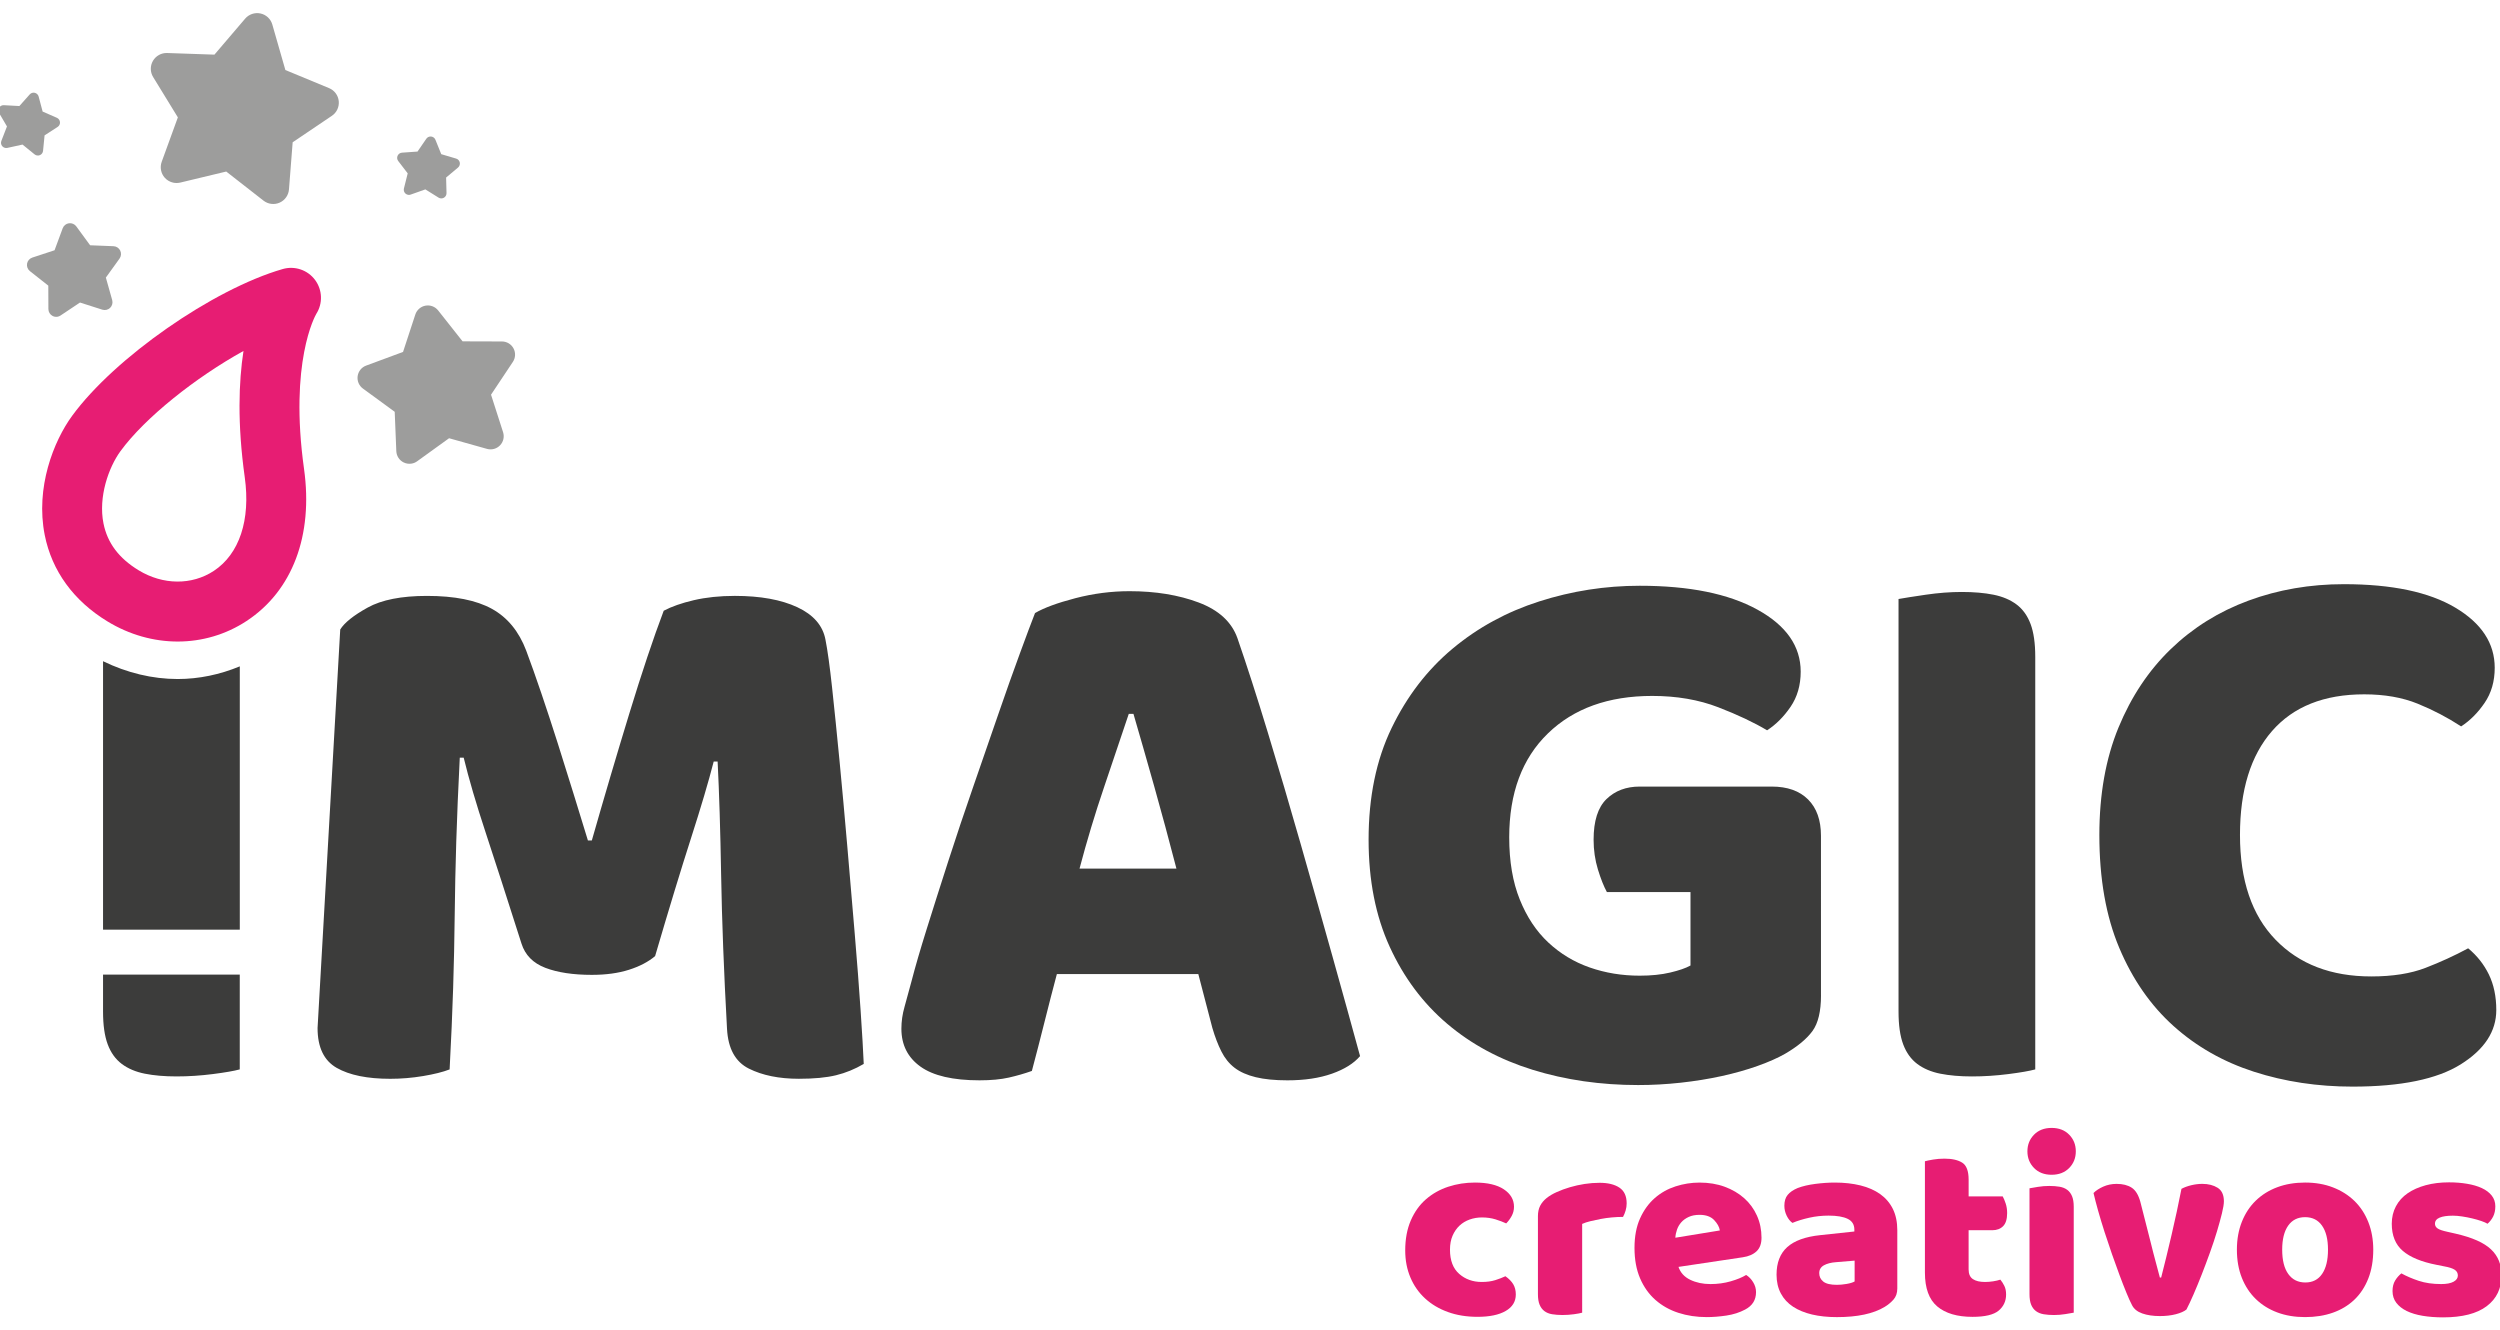
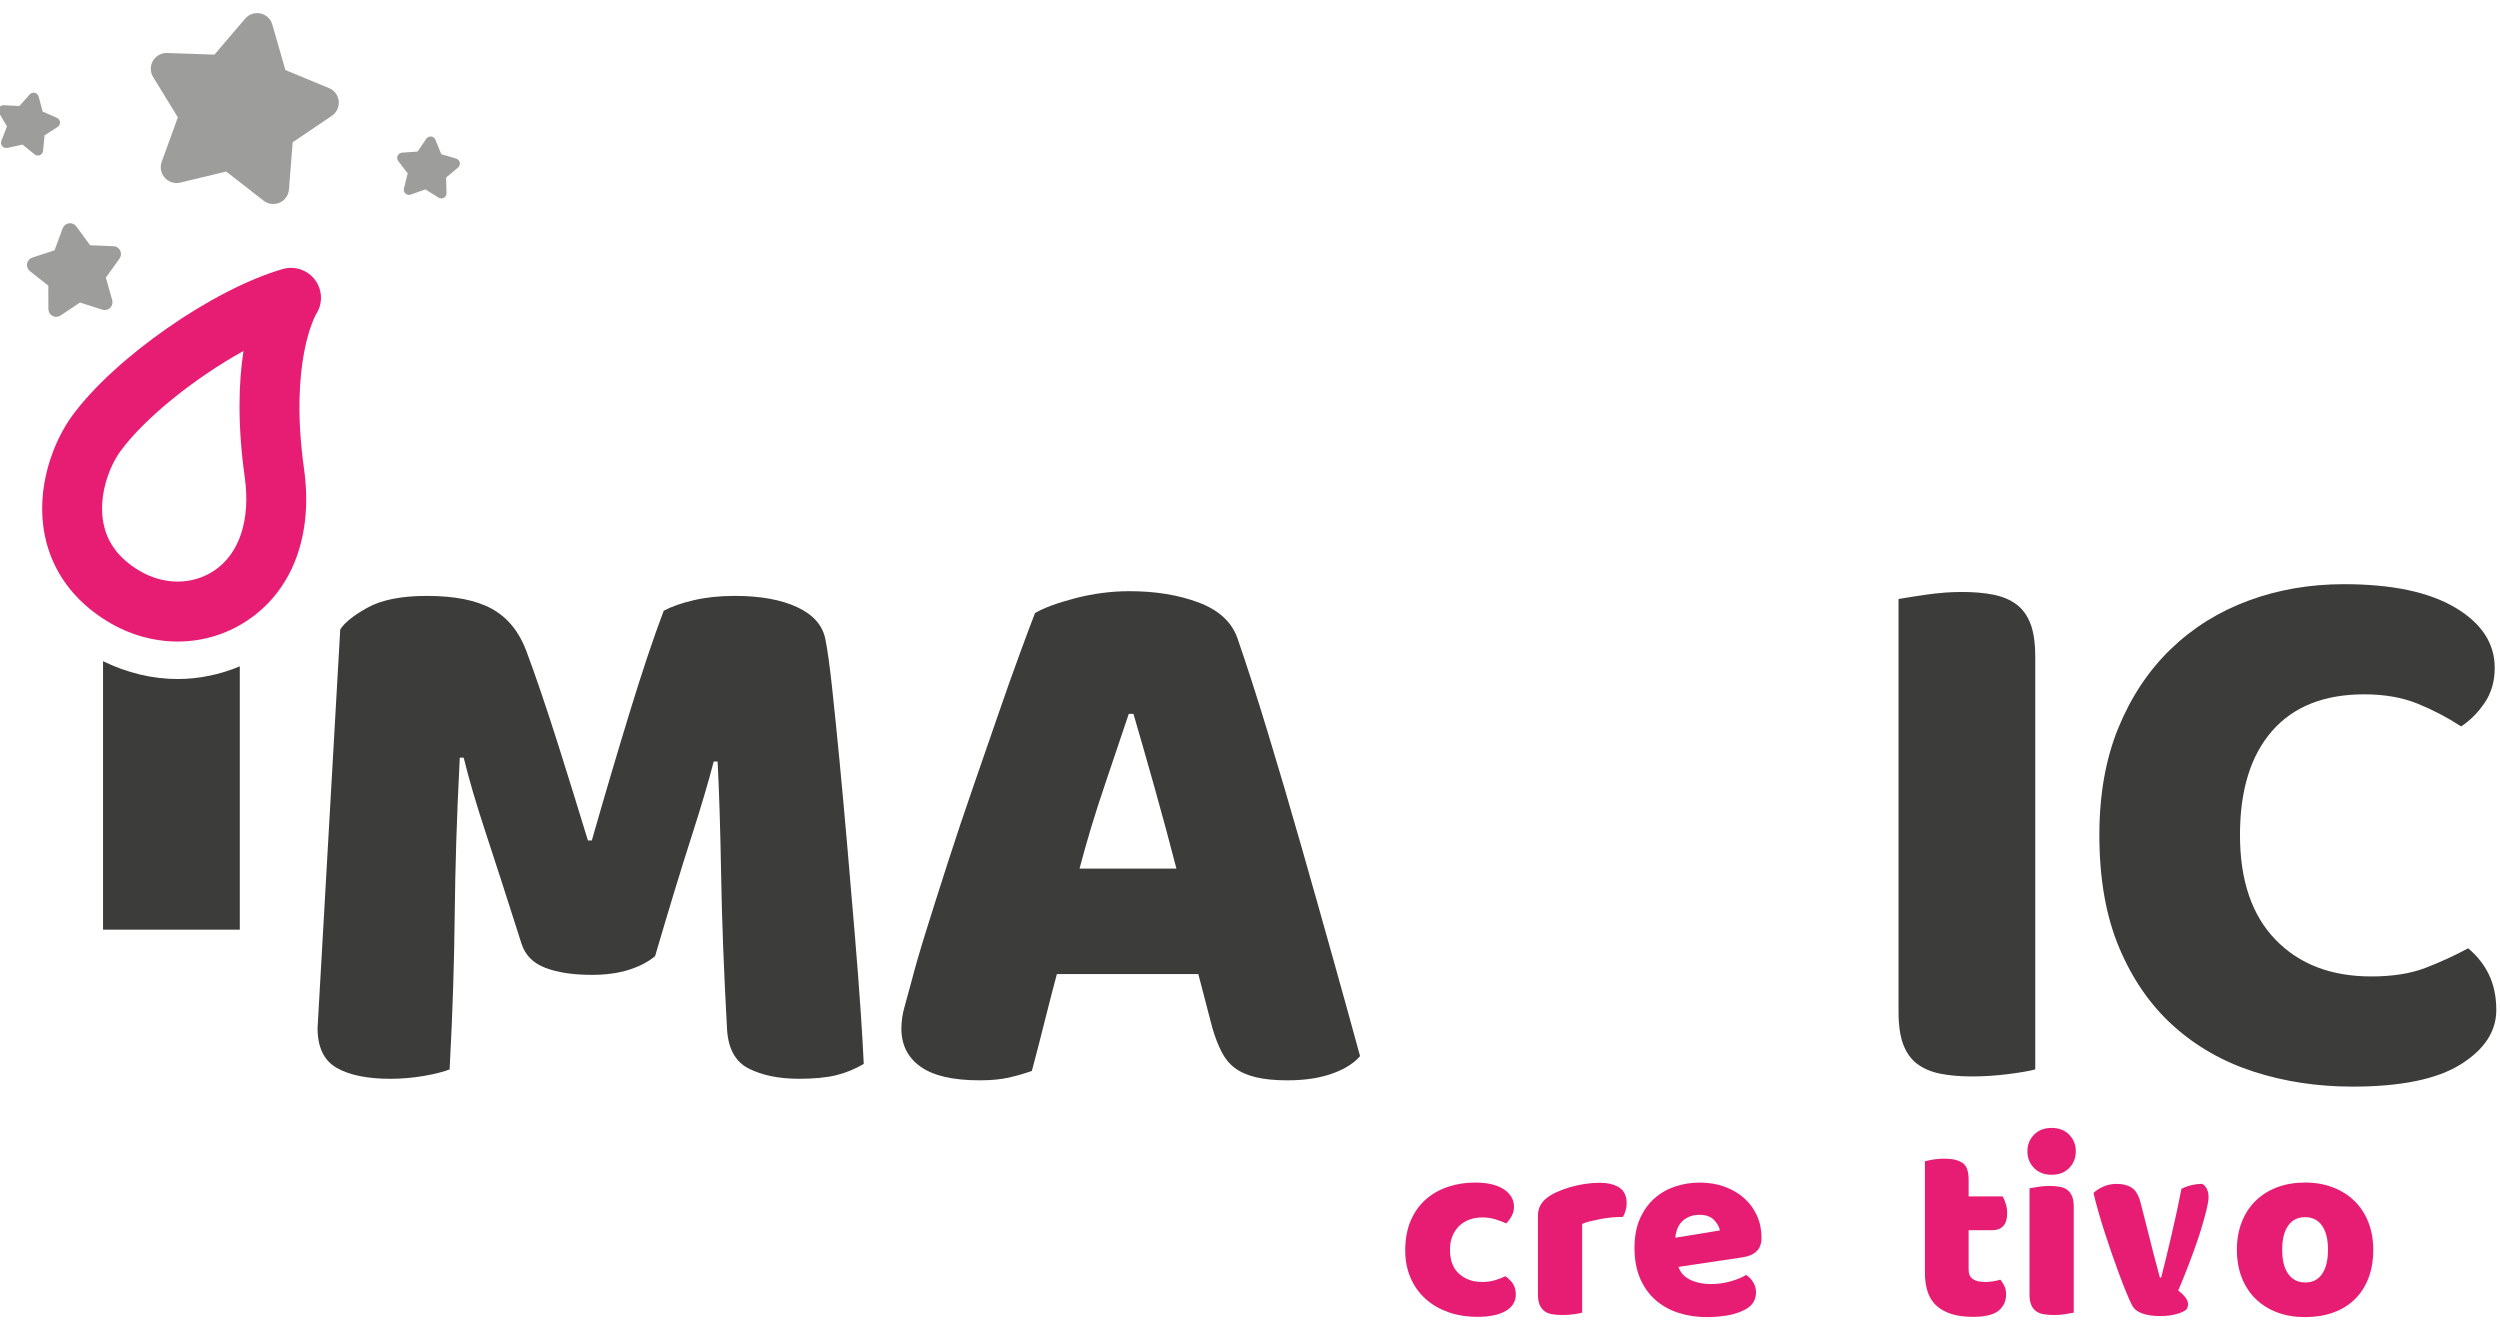
<svg xmlns="http://www.w3.org/2000/svg" version="1.1" id="Capa_1" x="0px" y="0px" viewBox="0 0 167.016 88.826" style="enable-background:new 0 0 167.016 88.826;" xml:space="preserve">
  <g>
    <g>
      <path style="fill:#E71D73;" d="M99.007,81.333c-0.29,0-0.565,0.046-0.826,0.139s-0.486,0.229-0.678,0.409 s-0.345,0.403-0.461,0.669s-0.174,0.58-0.174,0.938c0,0.719,0.206,1.258,0.617,1.617c0.411,0.359,0.913,0.539,1.504,0.539 c0.348,0,0.648-0.041,0.904-0.122c0.255-0.081,0.48-0.168,0.678-0.261c0.231,0.163,0.405,0.339,0.521,0.53 c0.115,0.191,0.174,0.42,0.174,0.687c0,0.476-0.226,0.843-0.678,1.104s-1.078,0.391-1.878,0.391c-0.73,0-1.391-0.107-1.981-0.322 c-0.592-0.214-1.099-0.515-1.521-0.904c-0.423-0.388-0.751-0.854-0.982-1.399s-0.348-1.147-0.348-1.808 c0-0.765,0.125-1.434,0.374-2.008s0.588-1.046,1.017-1.417c0.429-0.371,0.925-0.649,1.486-0.834 c0.562-0.185,1.156-0.278,1.782-0.278c0.835,0,1.478,0.151,1.93,0.452c0.452,0.302,0.678,0.69,0.678,1.165 c0,0.22-0.052,0.426-0.156,0.617c-0.104,0.191-0.226,0.356-0.365,0.495c-0.197-0.092-0.435-0.183-0.713-0.27 C99.633,81.376,99.331,81.333,99.007,81.333z" />
      <path style="fill:#E71D73;" d="M105.699,87.695c-0.115,0.035-0.298,0.07-0.547,0.104c-0.25,0.035-0.508,0.052-0.774,0.052 c-0.255,0-0.483-0.018-0.687-0.052s-0.374-0.104-0.513-0.208c-0.139-0.104-0.246-0.246-0.321-0.426 c-0.076-0.179-0.113-0.414-0.113-0.704v-5.216c0-0.266,0.049-0.495,0.147-0.687s0.24-0.362,0.426-0.513 c0.186-0.151,0.415-0.287,0.688-0.409c0.271-0.122,0.564-0.229,0.878-0.322c0.312-0.092,0.637-0.165,0.974-0.217 c0.336-0.052,0.672-0.078,1.008-0.078c0.557,0,0.997,0.107,1.321,0.322s0.486,0.565,0.486,1.052c0,0.162-0.022,0.321-0.069,0.478 c-0.046,0.156-0.104,0.298-0.174,0.426c-0.243,0-0.492,0.012-0.747,0.035c-0.255,0.023-0.505,0.058-0.748,0.104 s-0.472,0.096-0.687,0.148c-0.215,0.052-0.397,0.113-0.548,0.182V87.695z" />
      <path style="fill:#E71D73;" d="M114.027,87.991c-0.685,0-1.319-0.096-1.904-0.287c-0.585-0.191-1.095-0.478-1.529-0.86 s-0.777-0.863-1.026-1.443s-0.373-1.257-0.373-2.034c0-0.765,0.124-1.422,0.373-1.973c0.249-0.55,0.577-1.002,0.982-1.356 s0.869-0.614,1.391-0.782s1.055-0.252,1.6-0.252c0.614,0,1.174,0.093,1.678,0.278c0.504,0.186,0.938,0.44,1.304,0.765 c0.365,0.324,0.649,0.712,0.852,1.165c0.203,0.452,0.305,0.945,0.305,1.478c0,0.395-0.11,0.696-0.33,0.904 c-0.221,0.208-0.527,0.342-0.922,0.4l-4.294,0.643c0.128,0.382,0.389,0.669,0.782,0.86c0.395,0.191,0.846,0.287,1.356,0.287 c0.475,0,0.924-0.061,1.347-0.183c0.424-0.122,0.769-0.263,1.035-0.426c0.185,0.116,0.342,0.278,0.469,0.487 c0.128,0.208,0.191,0.429,0.191,0.661c0,0.521-0.243,0.91-0.73,1.165c-0.371,0.197-0.788,0.331-1.251,0.4 C114.867,87.956,114.433,87.991,114.027,87.991z M113.54,81.159c-0.278,0-0.519,0.046-0.722,0.139 c-0.202,0.093-0.368,0.212-0.495,0.356c-0.128,0.145-0.224,0.307-0.287,0.487s-0.102,0.362-0.112,0.547l2.973-0.486 c-0.035-0.232-0.163-0.464-0.383-0.696C114.293,81.275,113.969,81.159,113.54,81.159z" />
-       <path style="fill:#E71D73;" d="M122.58,79.003c0.626,0,1.196,0.064,1.712,0.191c0.516,0.128,0.956,0.322,1.321,0.583 s0.646,0.591,0.844,0.991c0.196,0.4,0.295,0.873,0.295,1.417v3.894c0,0.302-0.084,0.548-0.252,0.739 c-0.168,0.191-0.368,0.356-0.6,0.496c-0.754,0.452-1.814,0.678-3.182,0.678c-0.614,0-1.168-0.058-1.66-0.174 s-0.915-0.29-1.269-0.521c-0.354-0.232-0.626-0.527-0.817-0.887s-0.287-0.776-0.287-1.252c0-0.8,0.237-1.414,0.713-1.843 c0.476-0.429,1.211-0.695,2.208-0.8l2.277-0.243V82.15c0-0.336-0.147-0.577-0.443-0.722c-0.296-0.145-0.722-0.217-1.277-0.217 c-0.441,0-0.869,0.046-1.287,0.139c-0.417,0.093-0.794,0.208-1.13,0.348c-0.15-0.104-0.278-0.264-0.383-0.478 c-0.104-0.214-0.156-0.438-0.156-0.669c0-0.301,0.072-0.542,0.218-0.721c0.145-0.18,0.367-0.333,0.669-0.461 c0.336-0.127,0.733-0.22,1.191-0.278C121.742,79.032,122.174,79.003,122.58,79.003z M122.719,85.835 c0.197,0,0.414-0.02,0.652-0.061c0.237-0.041,0.414-0.096,0.53-0.165v-1.391l-1.252,0.104c-0.324,0.023-0.591,0.093-0.8,0.208 c-0.208,0.116-0.312,0.29-0.312,0.522s0.09,0.42,0.27,0.565S122.29,85.835,122.719,85.835z" />
      <path style="fill:#E71D73;" d="M131.516,84.81c0,0.302,0.096,0.516,0.287,0.643c0.191,0.128,0.461,0.191,0.809,0.191 c0.174,0,0.354-0.014,0.539-0.043c0.185-0.029,0.348-0.066,0.486-0.113c0.104,0.127,0.194,0.27,0.27,0.426 s0.113,0.345,0.113,0.565c0,0.44-0.165,0.8-0.496,1.078c-0.33,0.278-0.912,0.417-1.747,0.417c-1.02,0-1.805-0.232-2.355-0.695 s-0.825-1.217-0.825-2.26v-7.44c0.127-0.035,0.31-0.072,0.547-0.113c0.237-0.04,0.49-0.061,0.757-0.061 c0.51,0,0.906,0.09,1.19,0.27s0.426,0.559,0.426,1.139v1.112h2.277c0.07,0.128,0.137,0.287,0.2,0.479 c0.063,0.191,0.096,0.403,0.096,0.634c0,0.406-0.09,0.698-0.27,0.878s-0.42,0.27-0.722,0.27h-1.582V84.81z" />
      <path style="fill:#E71D73;" d="M135.444,76.917c0-0.44,0.148-0.811,0.443-1.113c0.296-0.301,0.687-0.452,1.174-0.452 c0.486,0,0.878,0.15,1.173,0.452c0.296,0.302,0.443,0.672,0.443,1.113s-0.147,0.812-0.443,1.113 c-0.295,0.301-0.687,0.452-1.173,0.452c-0.487,0-0.878-0.15-1.174-0.452C135.593,77.729,135.444,77.357,135.444,76.917z M138.539,87.695c-0.128,0.023-0.316,0.055-0.565,0.096s-0.501,0.061-0.756,0.061s-0.484-0.018-0.687-0.052 c-0.203-0.035-0.374-0.104-0.513-0.208c-0.14-0.104-0.247-0.246-0.322-0.426c-0.075-0.179-0.112-0.414-0.112-0.704v-7.076 c0.127-0.023,0.315-0.055,0.564-0.096s0.501-0.061,0.757-0.061c0.255,0,0.483,0.018,0.687,0.052 c0.202,0.035,0.374,0.104,0.513,0.208c0.139,0.104,0.246,0.247,0.321,0.426s0.113,0.415,0.113,0.704V87.695z" />
-       <path style="fill:#E71D73;" d="M146.067,87.487c-0.162,0.128-0.399,0.232-0.713,0.313c-0.312,0.081-0.666,0.122-1.061,0.122 c-0.452,0-0.843-0.058-1.173-0.174c-0.331-0.116-0.56-0.301-0.688-0.556c-0.104-0.197-0.229-0.472-0.373-0.826 c-0.146-0.354-0.299-0.748-0.461-1.182s-0.33-0.901-0.504-1.399c-0.174-0.499-0.339-0.991-0.496-1.478 c-0.156-0.487-0.298-0.956-0.426-1.408c-0.128-0.452-0.231-0.852-0.312-1.199c0.162-0.163,0.379-0.304,0.651-0.426 c0.272-0.122,0.571-0.183,0.896-0.183c0.405,0,0.739,0.084,1,0.252s0.454,0.484,0.582,0.947l0.678,2.66 c0.128,0.521,0.249,0.994,0.365,1.417c0.116,0.423,0.203,0.75,0.261,0.982h0.087c0.221-0.857,0.452-1.808,0.695-2.851 c0.244-1.043,0.464-2.069,0.661-3.077c0.197-0.104,0.42-0.185,0.669-0.244c0.249-0.058,0.489-0.087,0.722-0.087 c0.405,0,0.747,0.087,1.025,0.261c0.278,0.174,0.418,0.475,0.418,0.904c0,0.186-0.044,0.455-0.131,0.808 c-0.087,0.354-0.197,0.754-0.33,1.2c-0.134,0.446-0.29,0.919-0.47,1.417c-0.18,0.499-0.362,0.985-0.548,1.46 s-0.367,0.918-0.547,1.33C146.365,86.881,146.206,87.22,146.067,87.487z" />
+       <path style="fill:#E71D73;" d="M146.067,87.487c-0.162,0.128-0.399,0.232-0.713,0.313c-0.312,0.081-0.666,0.122-1.061,0.122 c-0.452,0-0.843-0.058-1.173-0.174c-0.331-0.116-0.56-0.301-0.688-0.556c-0.104-0.197-0.229-0.472-0.373-0.826 c-0.146-0.354-0.299-0.748-0.461-1.182s-0.33-0.901-0.504-1.399c-0.174-0.499-0.339-0.991-0.496-1.478 c-0.156-0.487-0.298-0.956-0.426-1.408c-0.128-0.452-0.231-0.852-0.312-1.199c0.162-0.163,0.379-0.304,0.651-0.426 c0.272-0.122,0.571-0.183,0.896-0.183c0.405,0,0.739,0.084,1,0.252s0.454,0.484,0.582,0.947l0.678,2.66 c0.128,0.521,0.249,0.994,0.365,1.417c0.116,0.423,0.203,0.75,0.261,0.982h0.087c0.221-0.857,0.452-1.808,0.695-2.851 c0.244-1.043,0.464-2.069,0.661-3.077c0.197-0.104,0.42-0.185,0.669-0.244c0.249-0.058,0.489-0.087,0.722-0.087 c0.278,0.174,0.418,0.475,0.418,0.904c0,0.186-0.044,0.455-0.131,0.808 c-0.087,0.354-0.197,0.754-0.33,1.2c-0.134,0.446-0.29,0.919-0.47,1.417c-0.18,0.499-0.362,0.985-0.548,1.46 s-0.367,0.918-0.547,1.33C146.365,86.881,146.206,87.22,146.067,87.487z" />
      <path style="fill:#E71D73;" d="M158.549,83.488c0,0.719-0.11,1.359-0.33,1.921c-0.22,0.562-0.53,1.035-0.93,1.417 c-0.4,0.382-0.878,0.672-1.435,0.869c-0.557,0.197-1.177,0.296-1.86,0.296s-1.304-0.104-1.86-0.313 c-0.556-0.208-1.034-0.507-1.434-0.896c-0.4-0.388-0.71-0.86-0.931-1.417c-0.22-0.556-0.33-1.182-0.33-1.877 c0-0.684,0.11-1.304,0.33-1.86c0.221-0.557,0.53-1.029,0.931-1.417c0.399-0.388,0.878-0.687,1.434-0.896 c0.557-0.208,1.177-0.313,1.86-0.313s1.304,0.107,1.86,0.322c0.557,0.215,1.034,0.516,1.435,0.904 c0.399,0.388,0.71,0.86,0.93,1.417C158.439,82.202,158.549,82.816,158.549,83.488z M152.465,83.488 c0,0.707,0.136,1.249,0.408,1.625c0.272,0.377,0.652,0.565,1.139,0.565s0.86-0.191,1.121-0.574 c0.261-0.382,0.392-0.921,0.392-1.617s-0.134-1.231-0.4-1.608s-0.643-0.565-1.13-0.565c-0.486,0-0.863,0.188-1.13,0.565 S152.465,82.793,152.465,83.488z" />
-       <path style="fill:#E71D73;" d="M167.119,85.192c0,0.881-0.33,1.571-0.99,2.069c-0.661,0.499-1.635,0.748-2.921,0.748 c-0.487,0-0.938-0.035-1.356-0.104c-0.417-0.07-0.773-0.177-1.069-0.322c-0.295-0.145-0.527-0.327-0.695-0.548 c-0.168-0.22-0.252-0.48-0.252-0.782c0-0.278,0.058-0.513,0.174-0.704c0.116-0.191,0.255-0.35,0.418-0.478 c0.336,0.186,0.721,0.351,1.155,0.496s0.937,0.217,1.504,0.217c0.359,0,0.635-0.052,0.826-0.156 c0.191-0.104,0.287-0.244,0.287-0.417c0-0.162-0.07-0.29-0.209-0.382c-0.14-0.093-0.371-0.168-0.695-0.226l-0.521-0.104 c-1.009-0.197-1.759-0.507-2.252-0.93c-0.492-0.423-0.738-1.028-0.738-1.816c0-0.429,0.093-0.817,0.278-1.165 c0.185-0.348,0.445-0.637,0.782-0.869c0.336-0.231,0.738-0.411,1.208-0.539c0.47-0.127,0.988-0.191,1.556-0.191 c0.429,0,0.832,0.032,1.208,0.096c0.377,0.063,0.704,0.159,0.982,0.287c0.278,0.128,0.498,0.293,0.661,0.496 c0.162,0.203,0.243,0.443,0.243,0.721c0,0.267-0.05,0.496-0.147,0.687c-0.099,0.191-0.224,0.351-0.374,0.478 c-0.093-0.058-0.232-0.119-0.417-0.183c-0.186-0.063-0.389-0.122-0.608-0.174c-0.221-0.052-0.443-0.096-0.67-0.13 c-0.226-0.035-0.432-0.052-0.617-0.052c-0.382,0-0.678,0.043-0.887,0.13c-0.208,0.087-0.312,0.223-0.312,0.409 c0,0.127,0.058,0.232,0.174,0.313c0.115,0.081,0.336,0.156,0.66,0.226l0.539,0.122c1.113,0.255,1.904,0.605,2.373,1.052 C166.885,83.909,167.119,84.485,167.119,85.192z" />
    </g>
    <g>
      <g>
        <path style="fill:#3C3C3B;" d="M43.765,63.874c-0.453,0.383-1.036,0.688-1.749,0.914c-0.713,0.227-1.54,0.339-2.479,0.339 c-1.253,0-2.289-0.157-3.106-0.47c-0.818-0.313-1.349-0.853-1.592-1.618c-0.975-3.062-1.775-5.542-2.401-7.439 c-0.626-1.896-1.114-3.558-1.461-4.985h-0.261c-0.104,2.054-0.183,3.924-0.235,5.612c-0.052,1.688-0.087,3.333-0.104,4.933 c-0.018,1.601-0.052,3.219-0.104,4.855c-0.052,1.636-0.13,3.445-0.235,5.429c-0.453,0.175-1.044,0.322-1.775,0.444 c-0.73,0.122-1.461,0.183-2.192,0.183c-1.532,0-2.724-0.244-3.576-0.73c-0.854-0.487-1.279-1.375-1.279-2.663l1.514-26.623 c0.278-0.452,0.887-0.94,1.827-1.462c0.939-0.522,2.262-0.783,3.967-0.783c1.844,0,3.289,0.287,4.333,0.861 c1.044,0.575,1.81,1.506,2.297,2.793c0.313,0.835,0.652,1.793,1.018,2.871c0.366,1.079,0.731,2.193,1.096,3.341 c0.366,1.148,0.722,2.289,1.07,3.419c0.348,1.131,0.661,2.149,0.939,3.054h0.261c0.835-2.923,1.67-5.75,2.506-8.483 c0.835-2.732,1.6-5.02,2.297-6.865c0.522-0.278,1.191-0.513,2.01-0.705c0.817-0.19,1.731-0.287,2.741-0.287 c1.705,0,3.096,0.253,4.176,0.757c1.078,0.505,1.704,1.227,1.879,2.166c0.139,0.697,0.287,1.767,0.443,3.21 c0.157,1.445,0.321,3.072,0.496,4.881c0.174,1.81,0.348,3.724,0.522,5.742c0.174,2.019,0.339,3.959,0.495,5.82 c0.157,1.862,0.287,3.568,0.392,5.116c0.104,1.549,0.174,2.74,0.209,3.576c-0.592,0.348-1.209,0.6-1.853,0.757 c-0.645,0.157-1.471,0.235-2.48,0.235c-1.322,0-2.436-0.227-3.34-0.679c-0.905-0.452-1.392-1.339-1.461-2.662 c-0.209-3.793-0.339-7.204-0.392-10.232c-0.052-3.027-0.131-5.567-0.235-7.621H47.68c-0.348,1.357-0.853,3.062-1.514,5.116 C45.505,58.045,44.704,60.672,43.765,63.874z" />
        <path style="fill:#3C3C3B;" d="M69.146,40.957c0.591-0.347,1.487-0.678,2.688-0.992c1.2-0.313,2.409-0.47,3.628-0.47 c1.739,0,3.279,0.253,4.619,0.757c1.34,0.505,2.201,1.297,2.585,2.375c0.626,1.81,1.305,3.915,2.035,6.316 c0.731,2.401,1.462,4.881,2.192,7.439c0.731,2.558,1.444,5.082,2.141,7.569c0.696,2.488,1.305,4.69,1.827,6.604 c-0.418,0.488-1.044,0.879-1.879,1.174c-0.836,0.295-1.827,0.444-2.976,0.444c-0.836,0-1.54-0.07-2.114-0.209 c-0.574-0.139-1.044-0.347-1.41-0.626c-0.365-0.278-0.661-0.644-0.887-1.097c-0.228-0.452-0.427-0.974-0.601-1.566l-0.939-3.602 h-9.449c-0.278,1.044-0.557,2.124-0.835,3.237c-0.279,1.114-0.557,2.192-0.835,3.236c-0.488,0.174-1.001,0.321-1.54,0.444 c-0.54,0.122-1.192,0.183-1.958,0.183c-1.774,0-3.089-0.305-3.941-0.914s-1.278-1.453-1.278-2.532 c0-0.487,0.069-0.974,0.209-1.462c0.139-0.487,0.295-1.061,0.47-1.723c0.243-0.939,0.582-2.105,1.018-3.498 c0.435-1.391,0.913-2.897,1.436-4.515c0.522-1.619,1.078-3.28,1.671-4.985c0.591-1.705,1.148-3.315,1.67-4.829 c0.522-1.514,1-2.862,1.436-4.045C68.562,42.489,68.901,41.583,69.146,40.957z M75.409,47.691 c-0.487,1.461-1.036,3.089-1.645,4.881c-0.609,1.793-1.157,3.611-1.644,5.455h6.473c-0.487-1.879-0.983-3.714-1.487-5.507 c-0.505-1.792-0.966-3.401-1.384-4.829H75.409z" />
-         <path style="fill:#3C3C3B;" d="M121.655,66.484c0,1.079-0.191,1.879-0.574,2.401s-0.991,1.027-1.827,1.514 c-0.487,0.279-1.096,0.548-1.827,0.809c-0.73,0.261-1.531,0.487-2.4,0.679c-0.871,0.191-1.784,0.339-2.741,0.444 s-1.905,0.157-2.845,0.157c-2.506,0-4.855-0.339-7.048-1.018s-4.098-1.705-5.716-3.08c-1.618-1.375-2.897-3.088-3.837-5.142 c-0.939-2.053-1.409-4.437-1.409-7.151c0-2.854,0.513-5.342,1.54-7.465c1.025-2.122,2.383-3.889,4.071-5.298 c1.688-1.41,3.619-2.462,5.795-3.158c2.174-0.696,4.411-1.044,6.708-1.044c3.306,0,5.925,0.531,7.856,1.592 c1.932,1.062,2.897,2.445,2.897,4.15c0,0.905-0.228,1.688-0.679,2.349c-0.453,0.662-0.976,1.184-1.566,1.566 c-0.87-0.522-1.958-1.035-3.263-1.54c-1.305-0.504-2.775-0.757-4.411-0.757c-2.924,0-5.246,0.835-6.969,2.506 s-2.584,3.985-2.584,6.943c0,1.601,0.234,2.984,0.704,4.15c0.47,1.167,1.104,2.124,1.905,2.871 c0.801,0.749,1.723,1.305,2.768,1.671c1.044,0.365,2.157,0.548,3.341,0.548c0.765,0,1.443-0.069,2.035-0.209 c0.592-0.139,1.045-0.295,1.357-0.47v-4.907h-5.585c-0.209-0.383-0.41-0.888-0.601-1.514c-0.191-0.626-0.287-1.287-0.287-1.983 c0-1.253,0.287-2.158,0.861-2.715c0.574-0.556,1.313-0.835,2.219-0.835h8.822c1.044,0,1.853,0.287,2.427,0.861 s0.861,1.383,0.861,2.427V66.484z" />
        <path style="fill:#3C3C3B;" d="M135.969,71.443c-0.384,0.104-0.983,0.209-1.801,0.313c-0.818,0.104-1.627,0.157-2.428,0.157 s-1.506-0.062-2.114-0.183c-0.609-0.122-1.122-0.339-1.54-0.652c-0.417-0.313-0.73-0.748-0.939-1.305 c-0.209-0.556-0.313-1.287-0.313-2.192V40.017c0.383-0.069,0.992-0.165,1.827-0.287c0.836-0.122,1.636-0.183,2.401-0.183 c0.801,0,1.505,0.061,2.114,0.183c0.608,0.123,1.122,0.339,1.54,0.652c0.418,0.313,0.73,0.749,0.939,1.305 c0.209,0.557,0.313,1.288,0.313,2.192V71.443z" />
        <path style="fill:#3C3C3B;" d="M157.945,46.386c-2.681,0-4.733,0.818-6.16,2.454c-1.427,1.636-2.14,3.95-2.14,6.943 c0,3.028,0.791,5.36,2.375,6.995c1.583,1.636,3.715,2.454,6.395,2.454c1.427,0,2.637-0.191,3.628-0.574 c0.992-0.382,1.94-0.817,2.846-1.305c0.591,0.488,1.052,1.07,1.383,1.749c0.33,0.679,0.496,1.471,0.496,2.375 c0,1.427-0.792,2.636-2.375,3.628c-1.584,0.992-3.994,1.488-7.23,1.488c-2.332,0-4.524-0.331-6.577-0.992 c-2.054-0.661-3.846-1.679-5.377-3.054c-1.532-1.375-2.74-3.114-3.628-5.22c-0.888-2.105-1.331-4.62-1.331-7.543 c0-2.714,0.426-5.107,1.278-7.178c0.853-2.07,2.019-3.819,3.498-5.247c1.479-1.426,3.21-2.505,5.194-3.236 c1.983-0.731,4.105-1.096,6.368-1.096c3.202,0,5.682,0.522,7.439,1.566c1.757,1.044,2.636,2.384,2.636,4.02 c0,0.905-0.227,1.688-0.679,2.349c-0.452,0.662-0.975,1.184-1.565,1.566c-0.906-0.592-1.872-1.097-2.897-1.514 C160.494,46.595,159.303,46.386,157.945,46.386z" />
        <g>
          <path style="fill:#3C3C3B;" d="M16.02,44.517c-1.326,0.549-2.728,0.846-4.148,0.846c-1.69,0-3.388-0.412-4.988-1.19v17.936 h9.136V44.517z" />
-           <path style="fill:#3C3C3B;" d="M6.884,65.109v2.471c0,0.905,0.104,1.636,0.313,2.192c0.208,0.557,0.522,0.992,0.939,1.305 s0.931,0.531,1.54,0.652c0.608,0.122,1.313,0.183,2.114,0.183c0.8,0,1.609-0.052,2.427-0.157 c0.817-0.104,1.417-0.209,1.801-0.313v-6.333H6.884z" />
        </g>
      </g>
      <g>
        <g id="g1637_00000017517375478384809340000012538905237159245238_" transform="translate(425.019,463.316)">
          <g id="path1639_00000149340648647047013070000002388392946933872792_">
-             <path style="fill:#9D9D9C;" d="M-397.511-432.346c-0.18,0.032-0.368,0.008-0.538-0.075c-0.291-0.141-0.48-0.431-0.494-0.754 l-0.107-2.63l-2.125-1.554c-0.261-0.191-0.396-0.51-0.351-0.83c0.045-0.32,0.262-0.59,0.565-0.702l2.468-0.914l0.821-2.501 c0.101-0.307,0.362-0.534,0.681-0.591l0,0c0.318-0.057,0.642,0.066,0.843,0.32l1.632,2.065l2.632,0.008 c0.323,0.001,0.62,0.18,0.772,0.465c0.152,0.285,0.135,0.631-0.044,0.9l-1.459,2.191l0.805,2.506 c0.099,0.308,0.021,0.645-0.204,0.878c-0.224,0.233-0.559,0.324-0.87,0.236l-2.534-0.711l-2.134,1.54 C-397.26-432.42-397.383-432.369-397.511-432.346z" />
-           </g>
+             </g>
        </g>
        <g id="g1637_00000161624968451415010290000004345376022918514097_" transform="translate(425.019,463.316)">
          <g id="path1639_00000065044800904558090560000010543967846736851385_">
            <path style="fill:#9D9D9C;" d="M-397.735-450.296c-0.072-0.008-0.14-0.038-0.196-0.088c-0.095-0.086-0.134-0.217-0.103-0.341 l0.252-1.009l-0.633-0.825c-0.078-0.101-0.094-0.237-0.041-0.354s0.165-0.195,0.292-0.204l1.037-0.073l0.589-0.857 c0.072-0.105,0.197-0.162,0.324-0.148l0,0c0.127,0.014,0.236,0.096,0.284,0.215l0.389,0.964l0.997,0.295 c0.122,0.036,0.215,0.137,0.241,0.262s-0.019,0.254-0.117,0.336l-0.796,0.668l0.027,1.039c0.003,0.128-0.064,0.247-0.175,0.31 c-0.111,0.063-0.248,0.061-0.356-0.007l-0.882-0.551l-0.98,0.347C-397.631-450.296-397.684-450.29-397.735-450.296z" />
          </g>
        </g>
        <g id="g1637_00000029768051002239704100000007796298338934726794_" transform="translate(425.019,463.316)">
          <g id="path1639_00000046307805444656943480000009866796513172535698_">
            <path style="fill:#9D9D9C;" d="M-424.686-453.437c-0.07-0.017-0.135-0.055-0.183-0.112c-0.083-0.097-0.106-0.232-0.06-0.351 l0.375-0.97l-0.526-0.897c-0.065-0.11-0.063-0.247,0.003-0.356s0.188-0.173,0.315-0.166l1.038,0.057l0.691-0.777 c0.085-0.095,0.215-0.137,0.34-0.107l0,0c0.124,0.03,0.222,0.125,0.255,0.248l0.267,1.005l0.953,0.417 c0.117,0.051,0.196,0.163,0.207,0.29c0.01,0.127-0.05,0.25-0.157,0.319l-0.873,0.565l-0.102,1.035 c-0.013,0.127-0.094,0.237-0.212,0.286c-0.118,0.049-0.253,0.029-0.352-0.051l-0.807-0.656l-1.016,0.223 C-424.583-453.425-424.636-453.426-424.686-453.437z" />
          </g>
        </g>
        <g id="g1637_00000012465921131027360380000012096306393040381315_" transform="translate(425.019,463.316)">
          <g id="path1639_00000103970597614311624420000001478416620628808607_">
            <path style="fill:#9D9D9C;" d="M-421.191-442.154c-0.107,0.015-0.219-0.003-0.318-0.056c-0.17-0.09-0.276-0.267-0.277-0.459 l-0.006-1.564l-1.228-0.969c-0.151-0.119-0.224-0.311-0.191-0.501c0.033-0.189,0.168-0.345,0.351-0.405l1.486-0.489 l0.542-1.467c0.067-0.18,0.227-0.309,0.417-0.336l0,0c0.19-0.027,0.38,0.053,0.493,0.208l0.924,1.262l1.563,0.062 c0.192,0.008,0.364,0.12,0.448,0.293c0.084,0.173,0.067,0.378-0.046,0.534l-0.914,1.269l0.424,1.506 c0.052,0.185-0.002,0.384-0.14,0.517c-0.138,0.133-0.339,0.18-0.522,0.121l-1.49-0.477l-1.301,0.868 C-421.04-442.192-421.115-442.165-421.191-442.154z" />
          </g>
        </g>
        <g id="g1637_00000039821758297711705800000009278158937303852959_" transform="translate(425.019,463.316)">
          <g id="path1639_00000139255919677609317760000005940344300046687393_">
            <path style="fill:#9D9D9C;" d="M-413.449-451.114c-0.214-0.046-0.412-0.159-0.563-0.328c-0.259-0.29-0.337-0.698-0.205-1.063 l1.08-2.97l-1.652-2.695c-0.203-0.331-0.208-0.747-0.012-1.082c0.196-0.336,0.56-0.536,0.948-0.523l3.159,0.109l2.052-2.404 c0.252-0.295,0.646-0.428,1.026-0.346l0,0c0.38,0.082,0.683,0.366,0.79,0.74l0.872,3.038l2.92,1.209 c0.359,0.148,0.607,0.482,0.646,0.869c0.039,0.386-0.137,0.763-0.459,0.98l-2.62,1.768l-0.247,3.151 c-0.03,0.387-0.271,0.726-0.626,0.883c-0.355,0.156-0.768,0.105-1.074-0.134l-2.491-1.945l-3.073,0.738 C-413.137-451.082-413.297-451.081-413.449-451.114z" />
          </g>
        </g>
        <g>
          <path style="fill:#E71D73;" d="M11.871,42.859c-1.598,0-3.217-0.447-4.689-1.343c-2.267-1.379-3.717-3.375-4.194-5.772 c-0.63-3.167,0.593-6.271,1.832-7.966c2.836-3.88,9.411-8.462,14.069-9.805c0.804-0.231,1.67,0.062,2.167,0.739 c0.489,0.667,0.517,1.565,0.072,2.26c-0.07,0.121-1.813,3.216-0.816,10.359c0.62,4.443-0.778,8.144-3.837,10.154 C15.082,42.401,13.487,42.859,11.871,42.859z M16.266,23.447c-3.191,1.766-6.574,4.446-8.216,6.691 c-0.794,1.087-1.49,3.06-1.138,4.825c0.26,1.306,1.028,2.332,2.35,3.136c1.627,0.99,3.55,1.006,5.017,0.043 c1.714-1.127,2.47-3.408,2.072-6.258C15.848,28.282,15.95,25.502,16.266,23.447z" />
        </g>
      </g>
    </g>
  </g>
</svg>